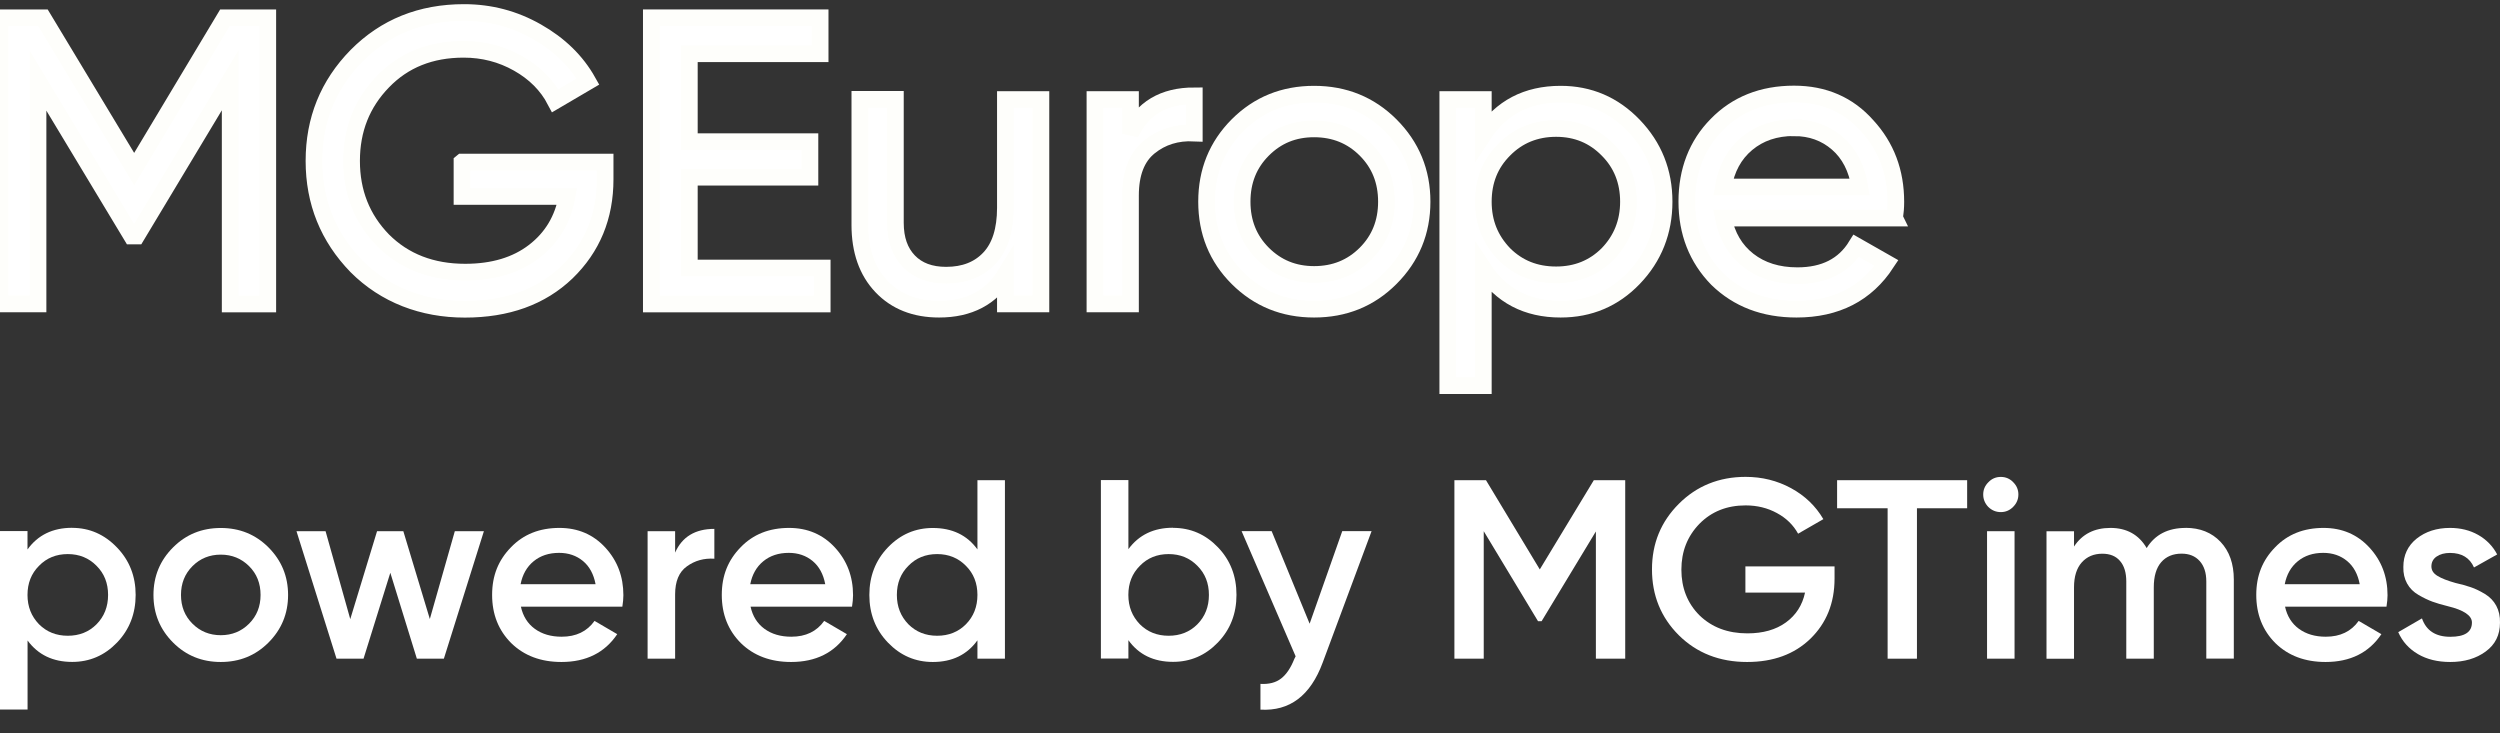
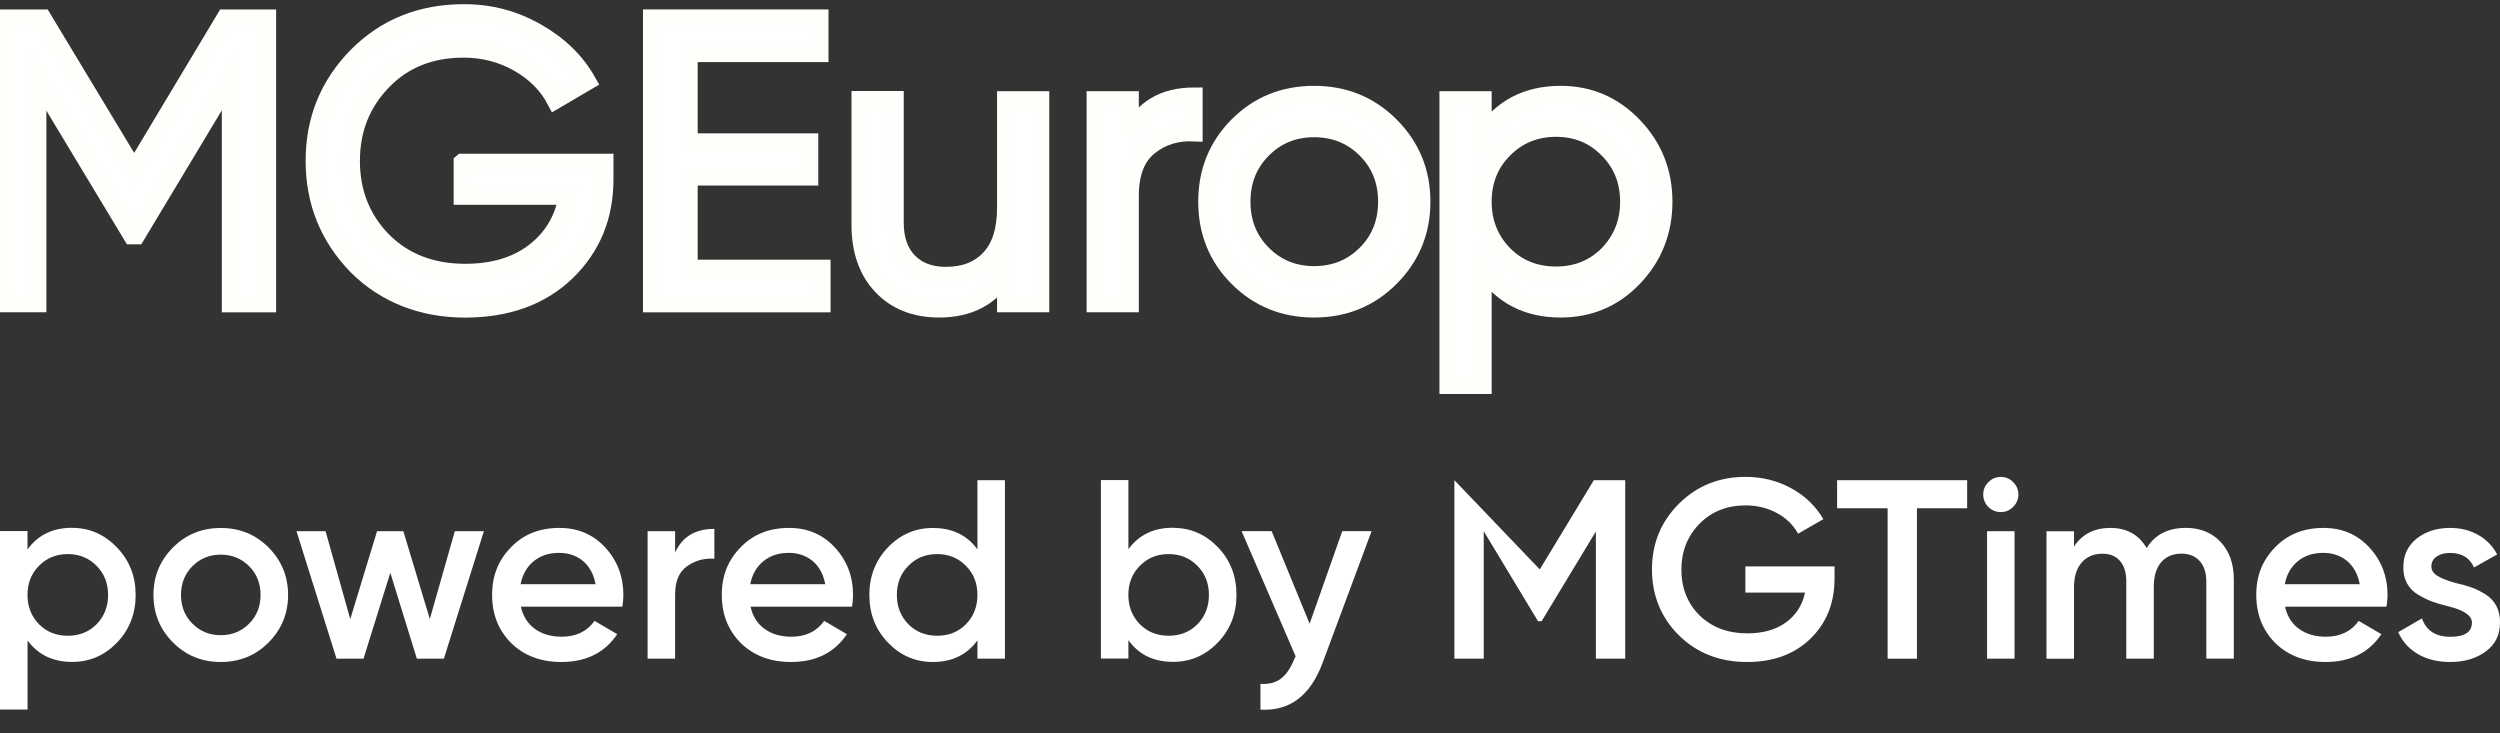
<svg xmlns="http://www.w3.org/2000/svg" width="150" height="44" viewBox="0 0 150 44" fill="none">
  <rect x="0" y="0" width="150" height="44" fill="#333333" stroke="none" />
  <g clip-path="url(#clip0_2091_1526)">
    <path d="M13.494 1.066H16.067V18.24H13.81V4.815L8.194 14.16H7.898L2.282 4.84V18.235H0V1.066H2.578L8.051 10.144L13.494 1.066Z" fill="white" stroke="#FEFEFB" />
    <path d="M27.724 9.725H36.308V10.757C36.308 12.999 35.538 14.861 34.002 16.348C32.465 17.82 30.425 18.556 27.892 18.556C25.358 18.556 23.106 17.696 21.392 15.982C19.693 14.234 18.838 12.125 18.838 9.655C18.838 7.186 19.688 5.087 21.392 3.348C23.111 1.614 25.259 0.75 27.842 0.75C29.413 0.75 30.865 1.135 32.209 1.901C33.567 2.671 34.589 3.669 35.276 4.894L33.315 6.045C32.826 5.111 32.08 4.365 31.082 3.802C30.085 3.239 28.998 2.958 27.818 2.958C25.837 2.958 24.227 3.605 22.982 4.894C21.723 6.188 21.095 7.774 21.095 9.655C21.095 11.537 21.723 13.123 22.982 14.417C24.256 15.691 25.901 16.328 27.912 16.328C29.596 16.328 30.974 15.913 32.046 15.088C33.117 14.264 33.774 13.162 34.021 11.789H27.719V9.729L27.724 9.725Z" fill="white" stroke="#FEFEFB" />
    <path d="M41.361 10.633V16.081H49.333V18.24H39.079V1.066H49.209V3.225H41.361V8.5H48.597V10.633H41.361Z" fill="white" stroke="#FEFEFB" />
    <path d="M60.323 12.471V5.971H62.456V18.235H60.323V16.467C59.473 17.855 58.149 18.551 56.346 18.551C54.904 18.551 53.753 18.096 52.889 17.188C52.025 16.279 51.59 15.049 51.59 13.493V5.961H53.724V13.37C53.724 14.353 53.995 15.118 54.534 15.676C55.072 16.234 55.818 16.511 56.766 16.511C57.863 16.511 58.727 16.17 59.364 15.493C60.002 14.817 60.323 13.804 60.323 12.466V12.471Z" fill="white" stroke="#FEFEFB" />
    <path d="M67.83 5.971V8.03C68.532 6.509 69.811 5.748 71.658 5.748V7.981C70.611 7.932 69.712 8.208 68.961 8.816C68.21 9.423 67.83 10.396 67.83 11.735V18.235H65.696V5.971H67.83Z" fill="white" stroke="#FEFEFB" />
    <path d="M83.433 16.689C82.189 17.933 80.662 18.551 78.845 18.551C77.027 18.551 75.501 17.929 74.256 16.689C73.011 15.444 72.394 13.918 72.394 12.1C72.394 10.283 73.016 8.756 74.256 7.512C75.501 6.267 77.027 5.65 78.845 5.65C80.662 5.65 82.189 6.272 83.433 7.512C84.693 8.771 85.325 10.302 85.325 12.1C85.325 13.898 84.693 15.429 83.433 16.689ZM78.845 16.467C80.07 16.467 81.102 16.052 81.937 15.217C82.771 14.382 83.186 13.345 83.186 12.1C83.186 10.856 82.771 9.818 81.937 8.984C81.102 8.149 80.07 7.734 78.845 7.734C77.62 7.734 76.612 8.149 75.777 8.984C74.943 9.818 74.528 10.856 74.528 12.1C74.528 13.345 74.943 14.382 75.777 15.217C76.612 16.052 77.635 16.467 78.845 16.467Z" fill="white" stroke="#FEFEFB" />
    <path d="M93.638 5.65C95.356 5.65 96.818 6.277 98.028 7.536C99.239 8.796 99.846 10.317 99.846 12.1C99.846 13.883 99.239 15.429 98.028 16.689C96.833 17.933 95.371 18.551 93.638 18.551C91.608 18.551 90.062 17.741 89 16.121V23.139H86.866V5.971H89V8.08C90.062 6.46 91.608 5.65 93.638 5.65ZM93.366 16.491C94.591 16.491 95.623 16.076 96.458 15.242C97.293 14.377 97.707 13.33 97.707 12.1C97.707 10.87 97.293 9.818 96.458 8.984C95.623 8.134 94.596 7.709 93.366 7.709C92.136 7.709 91.084 8.134 90.249 8.984C89.415 9.818 89 10.856 89 12.1C89 13.345 89.415 14.372 90.249 15.242C91.084 16.076 92.121 16.491 93.366 16.491Z" fill="white" stroke="#FEFEFB" />
-     <path d="M113.681 13.083H103.402C103.615 14.165 104.114 15.009 104.899 15.622C105.684 16.234 106.667 16.541 107.843 16.541C109.463 16.541 110.638 15.943 111.374 14.748L113.187 15.78C111.977 17.627 110.179 18.551 107.788 18.551C105.857 18.551 104.272 17.948 103.027 16.733C101.817 15.489 101.209 13.943 101.209 12.095C101.209 10.248 101.807 8.692 103.002 7.482C104.198 6.257 105.744 5.64 107.64 5.64C109.438 5.64 110.905 6.277 112.031 7.551C113.177 8.796 113.75 10.317 113.75 12.115C113.75 12.426 113.725 12.747 113.676 13.073L113.681 13.083ZM107.645 7.66C106.514 7.66 105.571 7.981 104.81 8.618C104.049 9.255 103.58 10.125 103.397 11.221H111.592C111.409 10.09 110.959 9.216 110.243 8.598C109.522 7.976 108.658 7.665 107.645 7.665V7.66Z" fill="white" stroke="#FEFEFB" />
    <path d="M4.33 31.671C5.371 31.671 6.269 32.066 7.021 32.851C7.766 33.625 8.139 34.574 8.139 35.695C8.139 36.816 7.766 37.78 7.021 38.554C6.276 39.328 5.378 39.715 4.33 39.715C3.177 39.715 2.286 39.288 1.654 38.43V42.574H0V31.865H1.65V32.968C2.271 32.102 3.166 31.668 4.327 31.668L4.33 31.671ZM2.34 37.455C2.8 37.915 3.374 38.145 4.067 38.145C4.761 38.145 5.338 37.915 5.794 37.455C6.255 36.987 6.485 36.4 6.485 35.695C6.485 34.99 6.255 34.41 5.794 33.95C5.334 33.482 4.761 33.245 4.067 33.245C3.374 33.245 2.797 33.479 2.34 33.95C1.88 34.41 1.65 34.99 1.65 35.695C1.65 36.4 1.88 36.977 2.34 37.455Z" fill="white" />
    <path d="M13.247 39.719C12.115 39.719 11.162 39.332 10.388 38.557C9.603 37.773 9.208 36.819 9.208 35.699C9.208 34.578 9.599 33.625 10.388 32.84C11.162 32.066 12.115 31.679 13.247 31.679C14.378 31.679 15.331 32.066 16.105 32.84C16.89 33.625 17.285 34.578 17.285 35.699C17.285 36.819 16.89 37.773 16.105 38.557C15.331 39.332 14.378 39.719 13.247 39.719ZM10.859 35.695C10.859 36.389 11.089 36.966 11.549 37.422C12.009 37.882 12.575 38.112 13.247 38.112C13.918 38.112 14.484 37.882 14.944 37.422C15.404 36.962 15.634 36.389 15.634 35.695C15.634 35.001 15.404 34.424 14.944 33.968C14.484 33.511 13.918 33.278 13.247 33.278C12.575 33.278 12.009 33.508 11.549 33.968C11.089 34.428 10.859 35.005 10.859 35.695Z" fill="white" />
    <path d="M25.788 37.148L27.289 31.872H29.034L26.632 39.521H25.011L23.419 34.366L21.812 39.521H20.191L17.789 31.872H19.534L21.016 37.148L22.623 31.872H24.2L25.792 37.148H25.788Z" fill="white" />
    <path d="M37.341 36.4H31.254C31.378 36.969 31.656 37.415 32.087 37.729C32.521 38.046 33.058 38.203 33.701 38.203C34.566 38.203 35.223 37.886 35.672 37.254L37.034 38.05C36.289 39.16 35.172 39.719 33.686 39.719C32.452 39.719 31.448 39.343 30.674 38.587C29.911 37.824 29.527 36.86 29.527 35.695C29.527 34.53 29.903 33.61 30.659 32.836C31.404 32.062 32.372 31.675 33.566 31.675C34.675 31.675 35.596 32.069 36.319 32.854C37.041 33.639 37.403 34.592 37.403 35.713C37.403 35.918 37.381 36.148 37.341 36.403V36.4ZM31.236 35.052H35.734C35.621 34.45 35.369 33.986 34.979 33.661C34.584 33.336 34.11 33.172 33.547 33.172C32.934 33.172 32.426 33.34 32.017 33.676C31.608 34.012 31.349 34.472 31.236 35.052Z" fill="white" />
    <path d="M40.507 31.872V33.157C40.926 32.208 41.711 31.733 42.861 31.733V33.523C42.241 33.482 41.69 33.636 41.211 33.983C40.74 34.318 40.507 34.881 40.507 35.666V39.521H38.856V31.872H40.507Z" fill="white" />
    <path d="M51.121 36.4H45.034C45.158 36.969 45.436 37.415 45.867 37.729C46.301 38.046 46.838 38.203 47.48 38.203C48.346 38.203 49.003 37.886 49.452 37.254L50.814 38.05C50.069 39.16 48.952 39.719 47.466 39.719C46.232 39.719 45.227 39.343 44.453 38.587C43.69 37.824 43.307 36.86 43.307 35.695C43.307 34.53 43.683 33.61 44.439 32.836C45.184 32.062 46.151 31.675 47.345 31.675C48.455 31.675 49.375 32.069 50.098 32.854C50.821 33.639 51.183 34.592 51.183 35.713C51.183 35.918 51.161 36.148 51.121 36.403V36.4ZM45.016 35.052H49.514C49.401 34.45 49.149 33.986 48.758 33.661C48.364 33.336 47.889 33.172 47.327 33.172C46.714 33.172 46.206 33.34 45.797 33.676C45.388 34.012 45.129 34.472 45.016 35.052Z" fill="white" />
    <path d="M58.646 32.956V28.812H60.296V39.521H58.646V38.419C58.025 39.284 57.13 39.719 55.969 39.719C54.918 39.719 54.023 39.331 53.278 38.557C52.534 37.783 52.161 36.831 52.161 35.699C52.161 34.567 52.534 33.614 53.278 32.84C54.023 32.066 54.922 31.679 55.969 31.679C57.13 31.679 58.025 32.106 58.646 32.964V32.956ZM54.502 37.455C54.962 37.915 55.535 38.145 56.229 38.145C56.922 38.145 57.499 37.915 57.956 37.455C58.416 36.987 58.646 36.4 58.646 35.695C58.646 34.99 58.416 34.41 57.956 33.95C57.496 33.482 56.922 33.245 56.229 33.245C55.535 33.245 54.958 33.479 54.502 33.95C54.041 34.41 53.812 34.99 53.812 35.695C53.812 36.4 54.041 36.977 54.502 37.455Z" fill="white" />
    <path d="M70.381 31.671C71.432 31.671 72.327 32.058 73.072 32.832C73.817 33.606 74.189 34.559 74.189 35.691C74.189 36.823 73.817 37.776 73.072 38.55C72.327 39.324 71.429 39.711 70.381 39.711C69.22 39.711 68.325 39.277 67.704 38.411V39.514H66.054V28.805H67.704V32.949C68.336 32.091 69.227 31.664 70.381 31.664V31.671ZM68.391 37.455C68.851 37.915 69.424 38.145 70.118 38.145C70.812 38.145 71.388 37.915 71.845 37.455C72.305 36.987 72.535 36.4 72.535 35.695C72.535 34.99 72.305 34.41 71.845 33.95C71.385 33.482 70.812 33.245 70.118 33.245C69.424 33.245 68.847 33.479 68.391 33.95C67.931 34.41 67.701 34.99 67.701 35.695C67.701 36.4 67.931 36.977 68.391 37.455Z" fill="white" />
    <path d="M78.578 37.422L80.535 31.869H82.295L79.359 39.762C78.625 41.741 77.38 42.68 75.627 42.578V41.033C76.139 41.062 76.551 40.956 76.865 40.712C77.183 40.467 77.446 40.073 77.661 39.532L77.738 39.379L74.496 31.869H76.299L78.578 37.422Z" fill="white" />
-     <path d="M95.632 28.812H97.513V39.521H95.753V31.887L92.496 37.272H92.281L89.024 31.872V39.521H87.264V28.812H89.159L92.387 34.165L95.629 28.812H95.632Z" fill="white" />
+     <path d="M95.632 28.812H97.513V39.521H95.753V31.887L92.496 37.272H92.281L89.024 31.872V39.521H87.264V28.812L92.387 34.165L95.629 28.812H95.632Z" fill="white" />
    <path d="M104.72 33.983H110.073V34.716C110.073 36.184 109.587 37.389 108.62 38.328C107.66 39.255 106.396 39.719 104.826 39.719C103.176 39.719 101.807 39.182 100.726 38.112C99.656 37.042 99.119 35.724 99.119 34.165C99.119 32.606 99.656 31.306 100.726 30.233C101.796 29.159 103.143 28.612 104.735 28.612C105.724 28.612 106.634 28.838 107.466 29.291C108.298 29.744 108.941 30.364 109.401 31.149L107.886 32.022C107.601 31.503 107.178 31.087 106.615 30.784C106.053 30.477 105.429 30.324 104.735 30.324C103.614 30.324 102.69 30.693 101.967 31.427C101.244 32.172 100.883 33.088 100.883 34.18C100.883 35.271 101.244 36.195 101.967 36.918C102.712 37.641 103.669 38.002 104.844 38.002C105.783 38.002 106.553 37.783 107.156 37.345C107.758 36.907 108.141 36.312 108.302 35.556H104.724V33.979L104.72 33.983Z" fill="white" />
    <path d="M110.226 28.812H118.029V30.496H115.017V39.521H113.257V30.496H110.226V28.812Z" fill="white" />
    <path d="M120.782 30.419C120.578 30.623 120.333 30.726 120.048 30.726C119.763 30.726 119.511 30.623 119.3 30.419C119.095 30.203 118.993 29.955 118.993 29.67C118.993 29.386 119.095 29.141 119.3 28.937C119.504 28.721 119.752 28.615 120.048 28.615C120.344 28.615 120.592 28.721 120.797 28.937C121.001 29.141 121.103 29.386 121.103 29.67C121.103 29.955 120.997 30.207 120.782 30.419ZM120.873 39.521H119.223V31.872H120.873V39.521Z" fill="white" />
    <path d="M131.137 31.671C132.002 31.671 132.703 31.953 133.233 32.511C133.762 33.073 134.029 33.825 134.029 34.775V39.518H132.378V34.884C132.378 34.366 132.247 33.957 131.98 33.661C131.714 33.365 131.352 33.219 130.896 33.219C130.377 33.219 129.968 33.391 129.673 33.731C129.377 34.074 129.227 34.574 129.227 35.239V39.521H127.577V34.888C127.577 34.359 127.453 33.946 127.201 33.658C126.953 33.365 126.598 33.223 126.138 33.223C125.627 33.223 125.218 33.398 124.908 33.742C124.598 34.088 124.441 34.589 124.441 35.242V39.525H122.79V31.876H124.441V32.792C124.93 32.047 125.66 31.675 126.628 31.675C127.595 31.675 128.329 32.077 128.8 32.883C129.3 32.077 130.078 31.675 131.141 31.675L131.137 31.671Z" fill="white" />
    <path d="M143.189 36.4H137.103C137.227 36.969 137.505 37.415 137.935 37.729C138.37 38.046 138.907 38.203 139.549 38.203C140.415 38.203 141.072 37.886 141.521 37.254L142.883 38.05C142.138 39.16 141.021 39.719 139.535 39.719C138.3 39.719 137.296 39.343 136.522 38.587C135.759 37.824 135.376 36.86 135.376 35.695C135.376 34.53 135.752 33.61 136.508 32.836C137.253 32.062 138.22 31.675 139.414 31.675C140.524 31.675 141.444 32.069 142.167 32.854C142.89 33.639 143.252 34.592 143.252 35.713C143.252 35.918 143.23 36.148 143.189 36.403V36.4ZM137.085 35.052H141.583C141.47 34.45 141.218 33.986 140.827 33.661C140.433 33.336 139.958 33.172 139.396 33.172C138.782 33.172 138.275 33.34 137.866 33.676C137.457 34.012 137.198 34.472 137.085 35.052Z" fill="white" />
    <path d="M145.884 33.983C145.884 34.216 146.005 34.41 146.253 34.556C146.497 34.706 146.855 34.844 147.323 34.976C147.68 35.056 147.991 35.144 148.257 35.235C148.524 35.326 148.801 35.461 149.097 35.64C149.393 35.819 149.619 36.053 149.776 36.345C149.933 36.637 150.01 36.977 149.999 37.364C149.999 38.097 149.714 38.674 149.141 39.091C148.571 39.511 147.859 39.719 147.016 39.719C146.26 39.719 145.614 39.562 145.073 39.244C144.533 38.926 144.139 38.488 143.894 37.929L145.318 37.104C145.574 37.838 146.14 38.207 147.016 38.207C147.892 38.207 148.316 37.922 148.316 37.349C148.316 36.933 147.83 36.604 146.863 36.37C146.494 36.279 146.187 36.188 145.939 36.097C145.691 36.005 145.413 35.874 145.114 35.699C144.814 35.527 144.584 35.297 144.424 35.008C144.267 34.724 144.19 34.392 144.201 34.015C144.201 33.311 144.467 32.745 144.997 32.318C145.537 31.89 146.205 31.675 147.001 31.675C147.633 31.675 148.195 31.814 148.692 32.095C149.185 32.376 149.568 32.767 149.831 33.267L148.44 34.048C148.184 33.468 147.706 33.176 147.001 33.176C146.676 33.176 146.406 33.249 146.198 33.391C145.99 33.533 145.884 33.734 145.884 33.986V33.983Z" fill="white" />
  </g>
  <defs>
    <clipPath id="clip0_2091_1526">
      <rect width="150" height="44" fill="white" />
    </clipPath>
  </defs>
</svg>